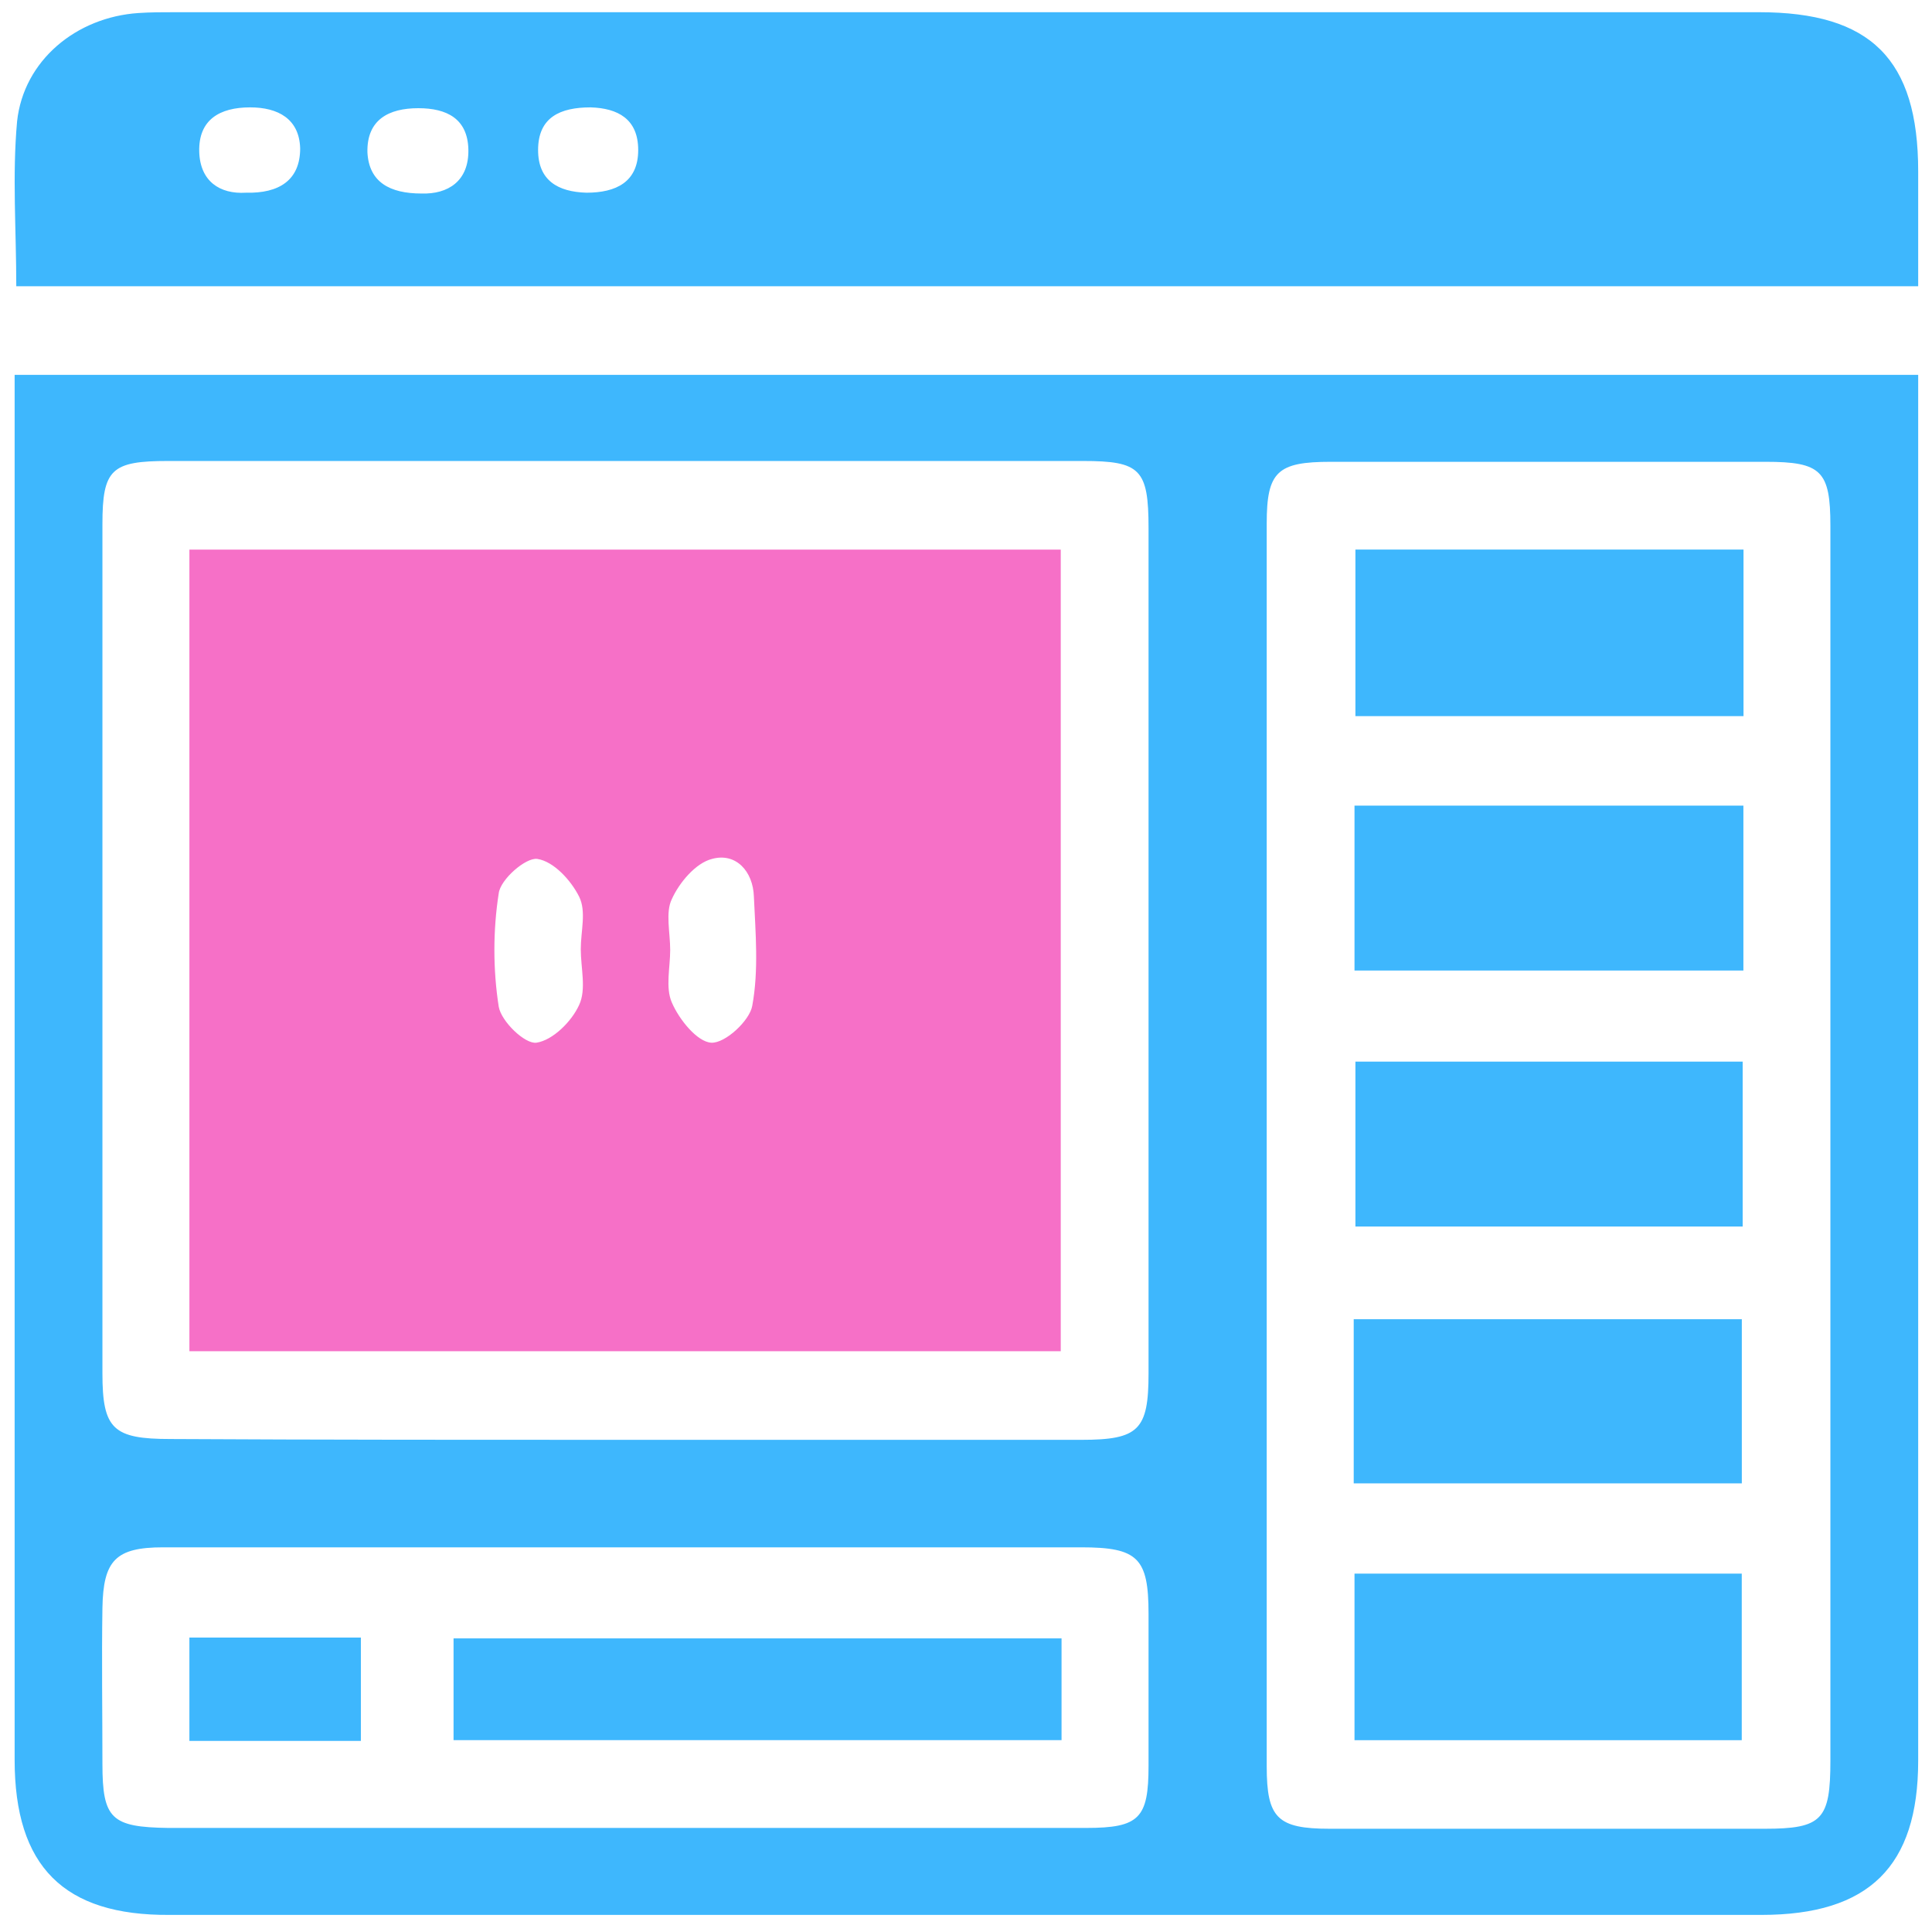
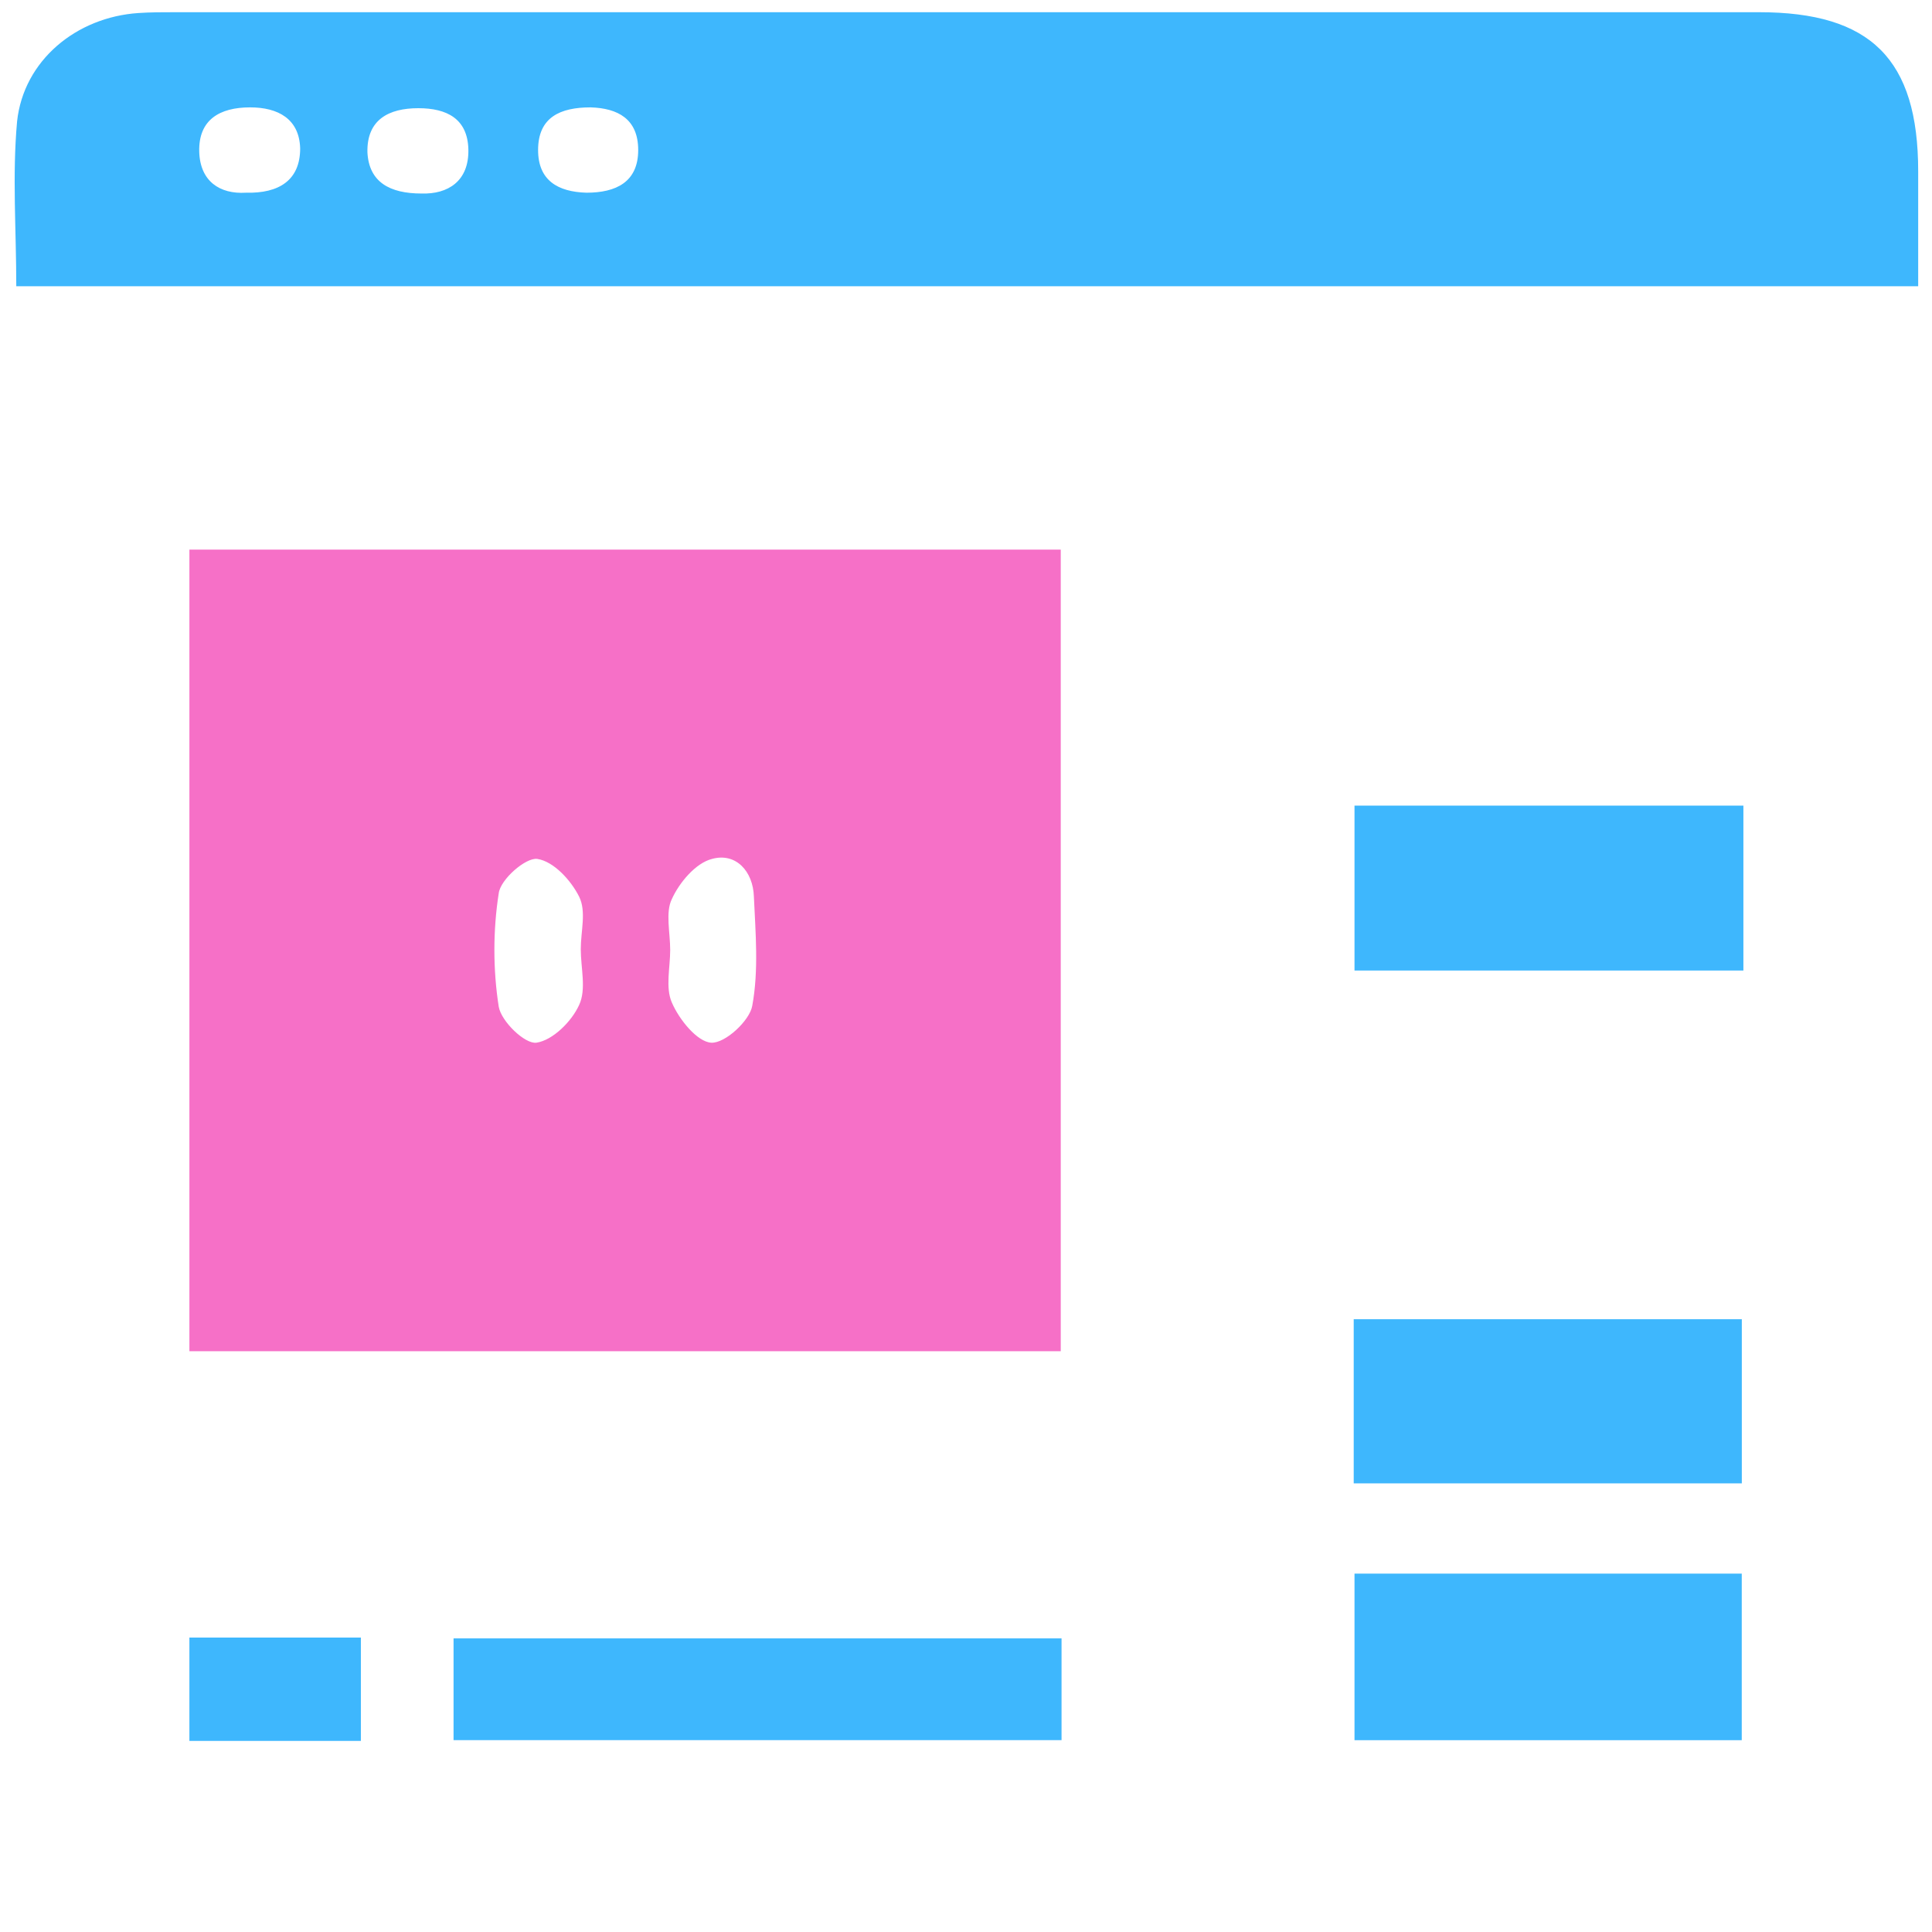
<svg xmlns="http://www.w3.org/2000/svg" width="66" height="66" viewBox="0 0 66 66" fill="none">
-   <path d="M0.5 12.805C22.251 12.805 43.777 12.805 65.528 12.805C65.528 13.337 65.528 13.842 65.528 14.318C65.528 29.594 65.528 44.87 65.528 60.146C65.528 63.762 63.846 65.416 60.174 65.416C42.039 65.416 23.933 65.416 5.798 65.416C2.182 65.444 0.5 63.762 0.5 60.118C0.5 44.898 0.5 29.65 0.5 14.431C0.5 13.926 0.5 13.421 0.5 12.805ZM62.529 39.124C62.529 32.061 62.529 25.026 62.529 17.962C62.529 16.084 62.22 15.776 60.314 15.776C55.353 15.776 50.42 15.776 45.459 15.776C43.637 15.776 43.273 16.112 43.273 17.878C43.273 32.033 43.273 46.188 43.273 60.342C43.273 62.108 43.637 62.473 45.431 62.473C50.392 62.473 55.325 62.473 60.286 62.473C62.248 62.473 62.529 62.164 62.529 60.146C62.529 53.139 62.529 46.132 62.529 39.124ZM21.382 49.187C26.567 49.187 31.753 49.187 36.938 49.187C38.9 49.187 39.236 48.85 39.236 46.916C39.236 37.302 39.236 27.66 39.236 18.046C39.236 16.028 38.956 15.748 36.994 15.748C26.567 15.748 16.168 15.748 5.741 15.748C3.807 15.748 3.499 16.028 3.499 17.906C3.499 27.576 3.499 37.246 3.499 46.916C3.499 48.822 3.864 49.159 5.826 49.159C11.011 49.187 16.196 49.187 21.382 49.187ZM21.382 52.859C16.112 52.859 10.843 52.859 5.573 52.859C3.948 52.859 3.527 53.307 3.499 54.933C3.471 56.699 3.499 58.492 3.499 60.258C3.499 62.136 3.807 62.417 5.741 62.445C8.965 62.445 12.188 62.445 15.412 62.445C22.643 62.445 29.875 62.445 37.106 62.445C38.928 62.445 39.236 62.108 39.236 60.314C39.236 58.577 39.236 56.867 39.236 55.129C39.236 53.223 38.872 52.859 36.938 52.859C31.753 52.859 26.567 52.859 21.382 52.859Z" fill="#3EB7FD" />
  <path d="M65.528 9.778C43.777 9.778 22.222 9.778 0.556 9.778C0.556 7.844 0.416 5.994 0.584 4.144C0.808 2.07 2.602 0.585 4.732 0.445C5.124 0.417 5.573 0.417 5.993 0.417C24.016 0.417 42.039 0.417 60.09 0.417C63.902 0.417 65.528 2.014 65.528 5.854C65.528 7.115 65.528 8.377 65.528 9.778ZM8.404 6.583C9.525 6.611 10.254 6.162 10.254 5.069C10.226 4.06 9.497 3.668 8.544 3.668C7.507 3.668 6.778 4.088 6.806 5.181C6.834 6.191 7.507 6.639 8.404 6.583ZM14.402 6.611C15.299 6.639 16.028 6.191 16 5.097C15.972 4.06 15.271 3.696 14.29 3.696C13.281 3.696 12.524 4.088 12.552 5.21C12.608 6.219 13.309 6.611 14.402 6.611ZM20.176 3.668C19.139 3.668 18.382 4.004 18.382 5.125C18.382 6.162 19.055 6.555 20.036 6.583C21.045 6.583 21.802 6.219 21.802 5.125C21.802 4.06 21.101 3.696 20.176 3.668Z" fill="#3EB7FD" />
-   <path d="M59.561 24.464C55.076 24.464 50.731 24.464 46.303 24.464C46.303 22.586 46.303 20.736 46.303 18.774C50.675 18.774 55.076 18.774 59.561 18.774C59.561 20.68 59.561 22.502 59.561 24.464Z" fill="#3EB7FD" />
  <path d="M46.245 50.673C46.245 48.767 46.245 46.945 46.245 45.067C50.674 45.067 55.018 45.067 59.503 45.067C59.503 46.861 59.503 48.711 59.503 50.673C55.158 50.673 50.758 50.673 46.245 50.673Z" fill="#3EB7FD" />
  <path d="M46.272 53.757C50.728 53.757 55.045 53.757 59.501 53.757C59.501 55.635 59.501 57.456 59.501 59.447C55.157 59.447 50.756 59.447 46.272 59.447C46.272 57.569 46.272 55.747 46.272 53.757Z" fill="#3EB7FD" />
-   <path d="M59.557 27.521C59.557 29.455 59.557 31.249 59.557 33.155C55.101 33.155 50.728 33.155 46.272 33.155C46.272 31.277 46.272 29.427 46.272 27.521C50.7 27.521 55.045 27.521 59.557 27.521Z" fill="#3EB7FD" />
-   <path d="M46.303 36.267C50.787 36.267 55.104 36.267 59.532 36.267C59.532 38.145 59.532 39.967 59.532 41.901C55.132 41.901 50.759 41.901 46.303 41.901C46.303 40.051 46.303 38.229 46.303 36.267Z" fill="#3EB7FD" />
+   <path d="M59.557 27.521C59.557 29.455 59.557 31.249 59.557 33.155C55.101 33.155 50.728 33.155 46.272 33.155C46.272 31.277 46.272 29.427 46.272 27.521C50.7 27.521 55.045 27.521 59.557 27.521" fill="#3EB7FD" />
  <path d="M6.47 46.159C6.47 36.994 6.47 27.912 6.47 18.775C16.42 18.775 26.286 18.775 36.237 18.775C36.237 27.912 36.237 36.994 36.237 46.159C26.314 46.159 16.448 46.159 6.47 46.159ZM22.895 32.453C22.895 33.041 22.727 33.742 22.951 34.247C23.203 34.835 23.82 35.592 24.296 35.62C24.773 35.648 25.614 34.863 25.698 34.359C25.922 33.154 25.81 31.864 25.754 30.631C25.726 29.762 25.137 29.117 24.324 29.342C23.764 29.482 23.203 30.154 22.951 30.715C22.727 31.164 22.895 31.864 22.895 32.453ZM19.84 32.425C19.84 31.808 20.036 31.136 19.784 30.631C19.503 30.07 18.915 29.426 18.354 29.342C17.962 29.286 17.093 30.042 17.037 30.519C16.84 31.78 16.84 33.126 17.037 34.387C17.121 34.892 17.934 35.676 18.326 35.62C18.887 35.536 19.531 34.892 19.784 34.331C20.036 33.798 19.84 33.07 19.84 32.425Z" fill="#F670C7" />
  <path d="M36.264 55.97C36.264 57.119 36.264 58.212 36.264 59.446C29.369 59.446 22.474 59.446 15.494 59.446C15.494 58.38 15.494 57.231 15.494 55.97C22.334 55.97 29.257 55.97 36.264 55.97Z" fill="#3EB7FD" />
  <path d="M6.47 55.942C8.46 55.942 10.366 55.942 12.328 55.942C12.328 57.147 12.328 58.296 12.328 59.473C10.338 59.473 8.46 59.473 6.47 59.473C6.47 58.296 6.47 57.203 6.47 55.942Z" fill="#3EB7FD" />
</svg>